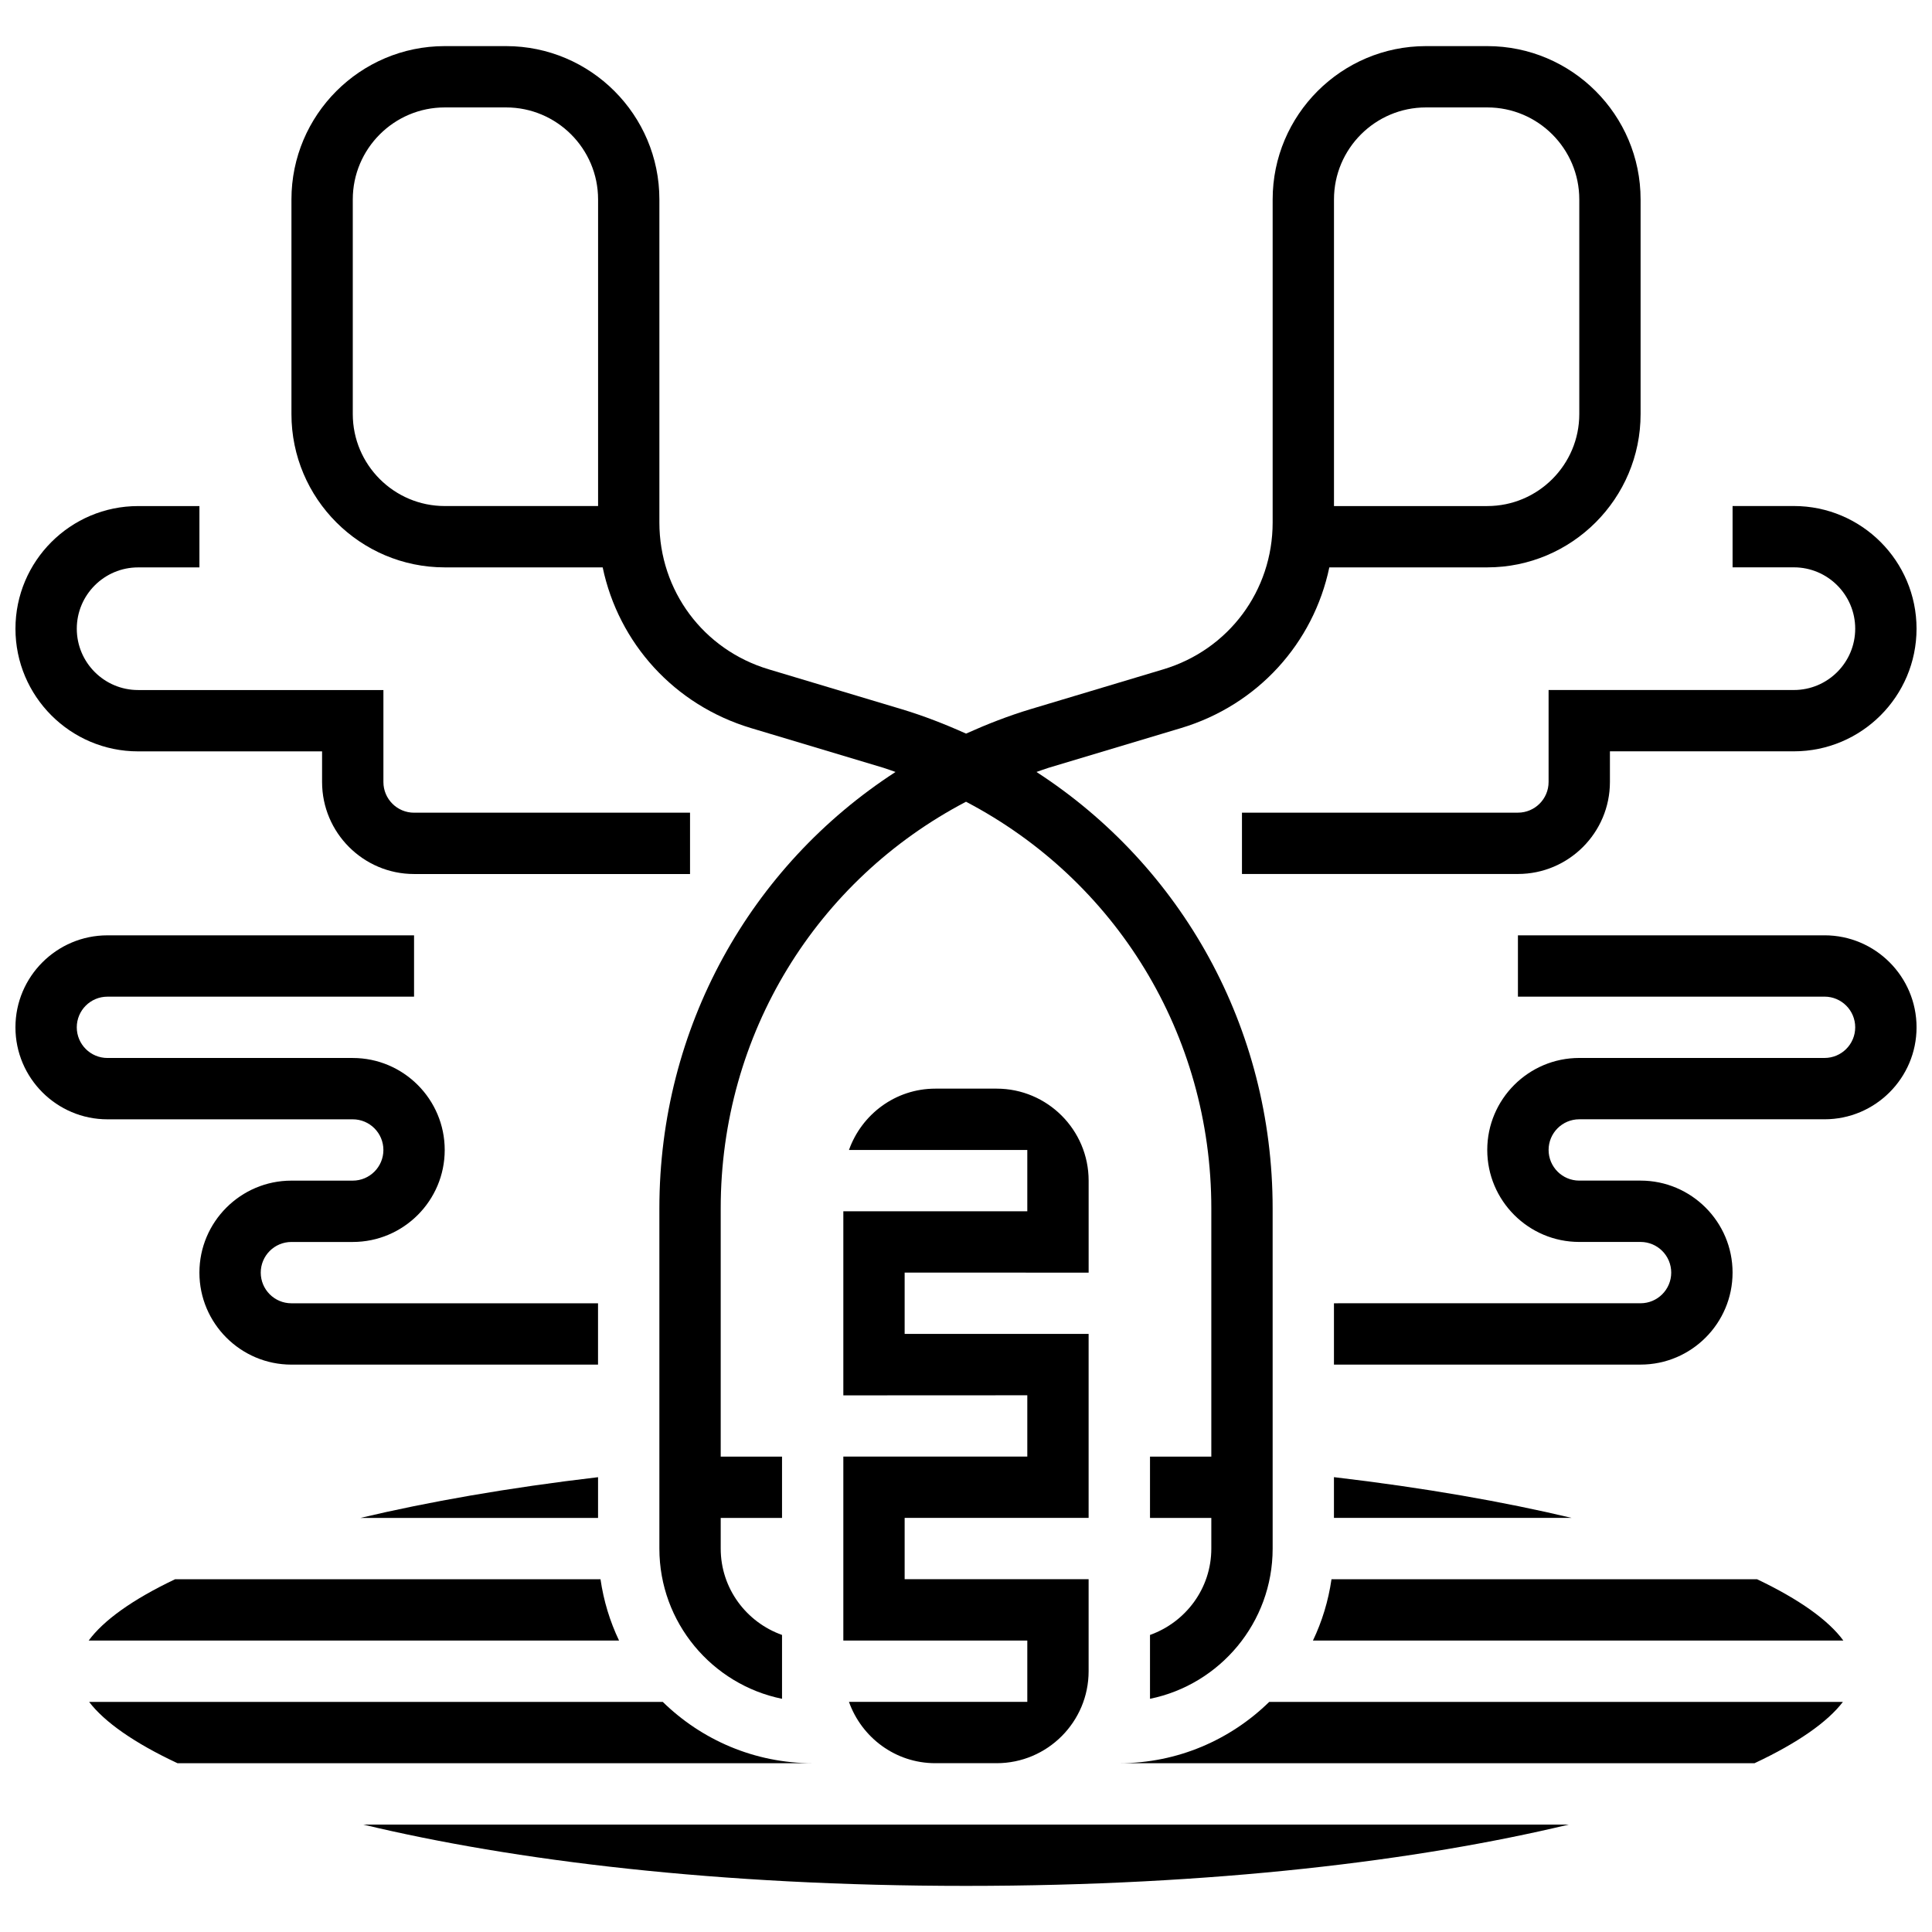
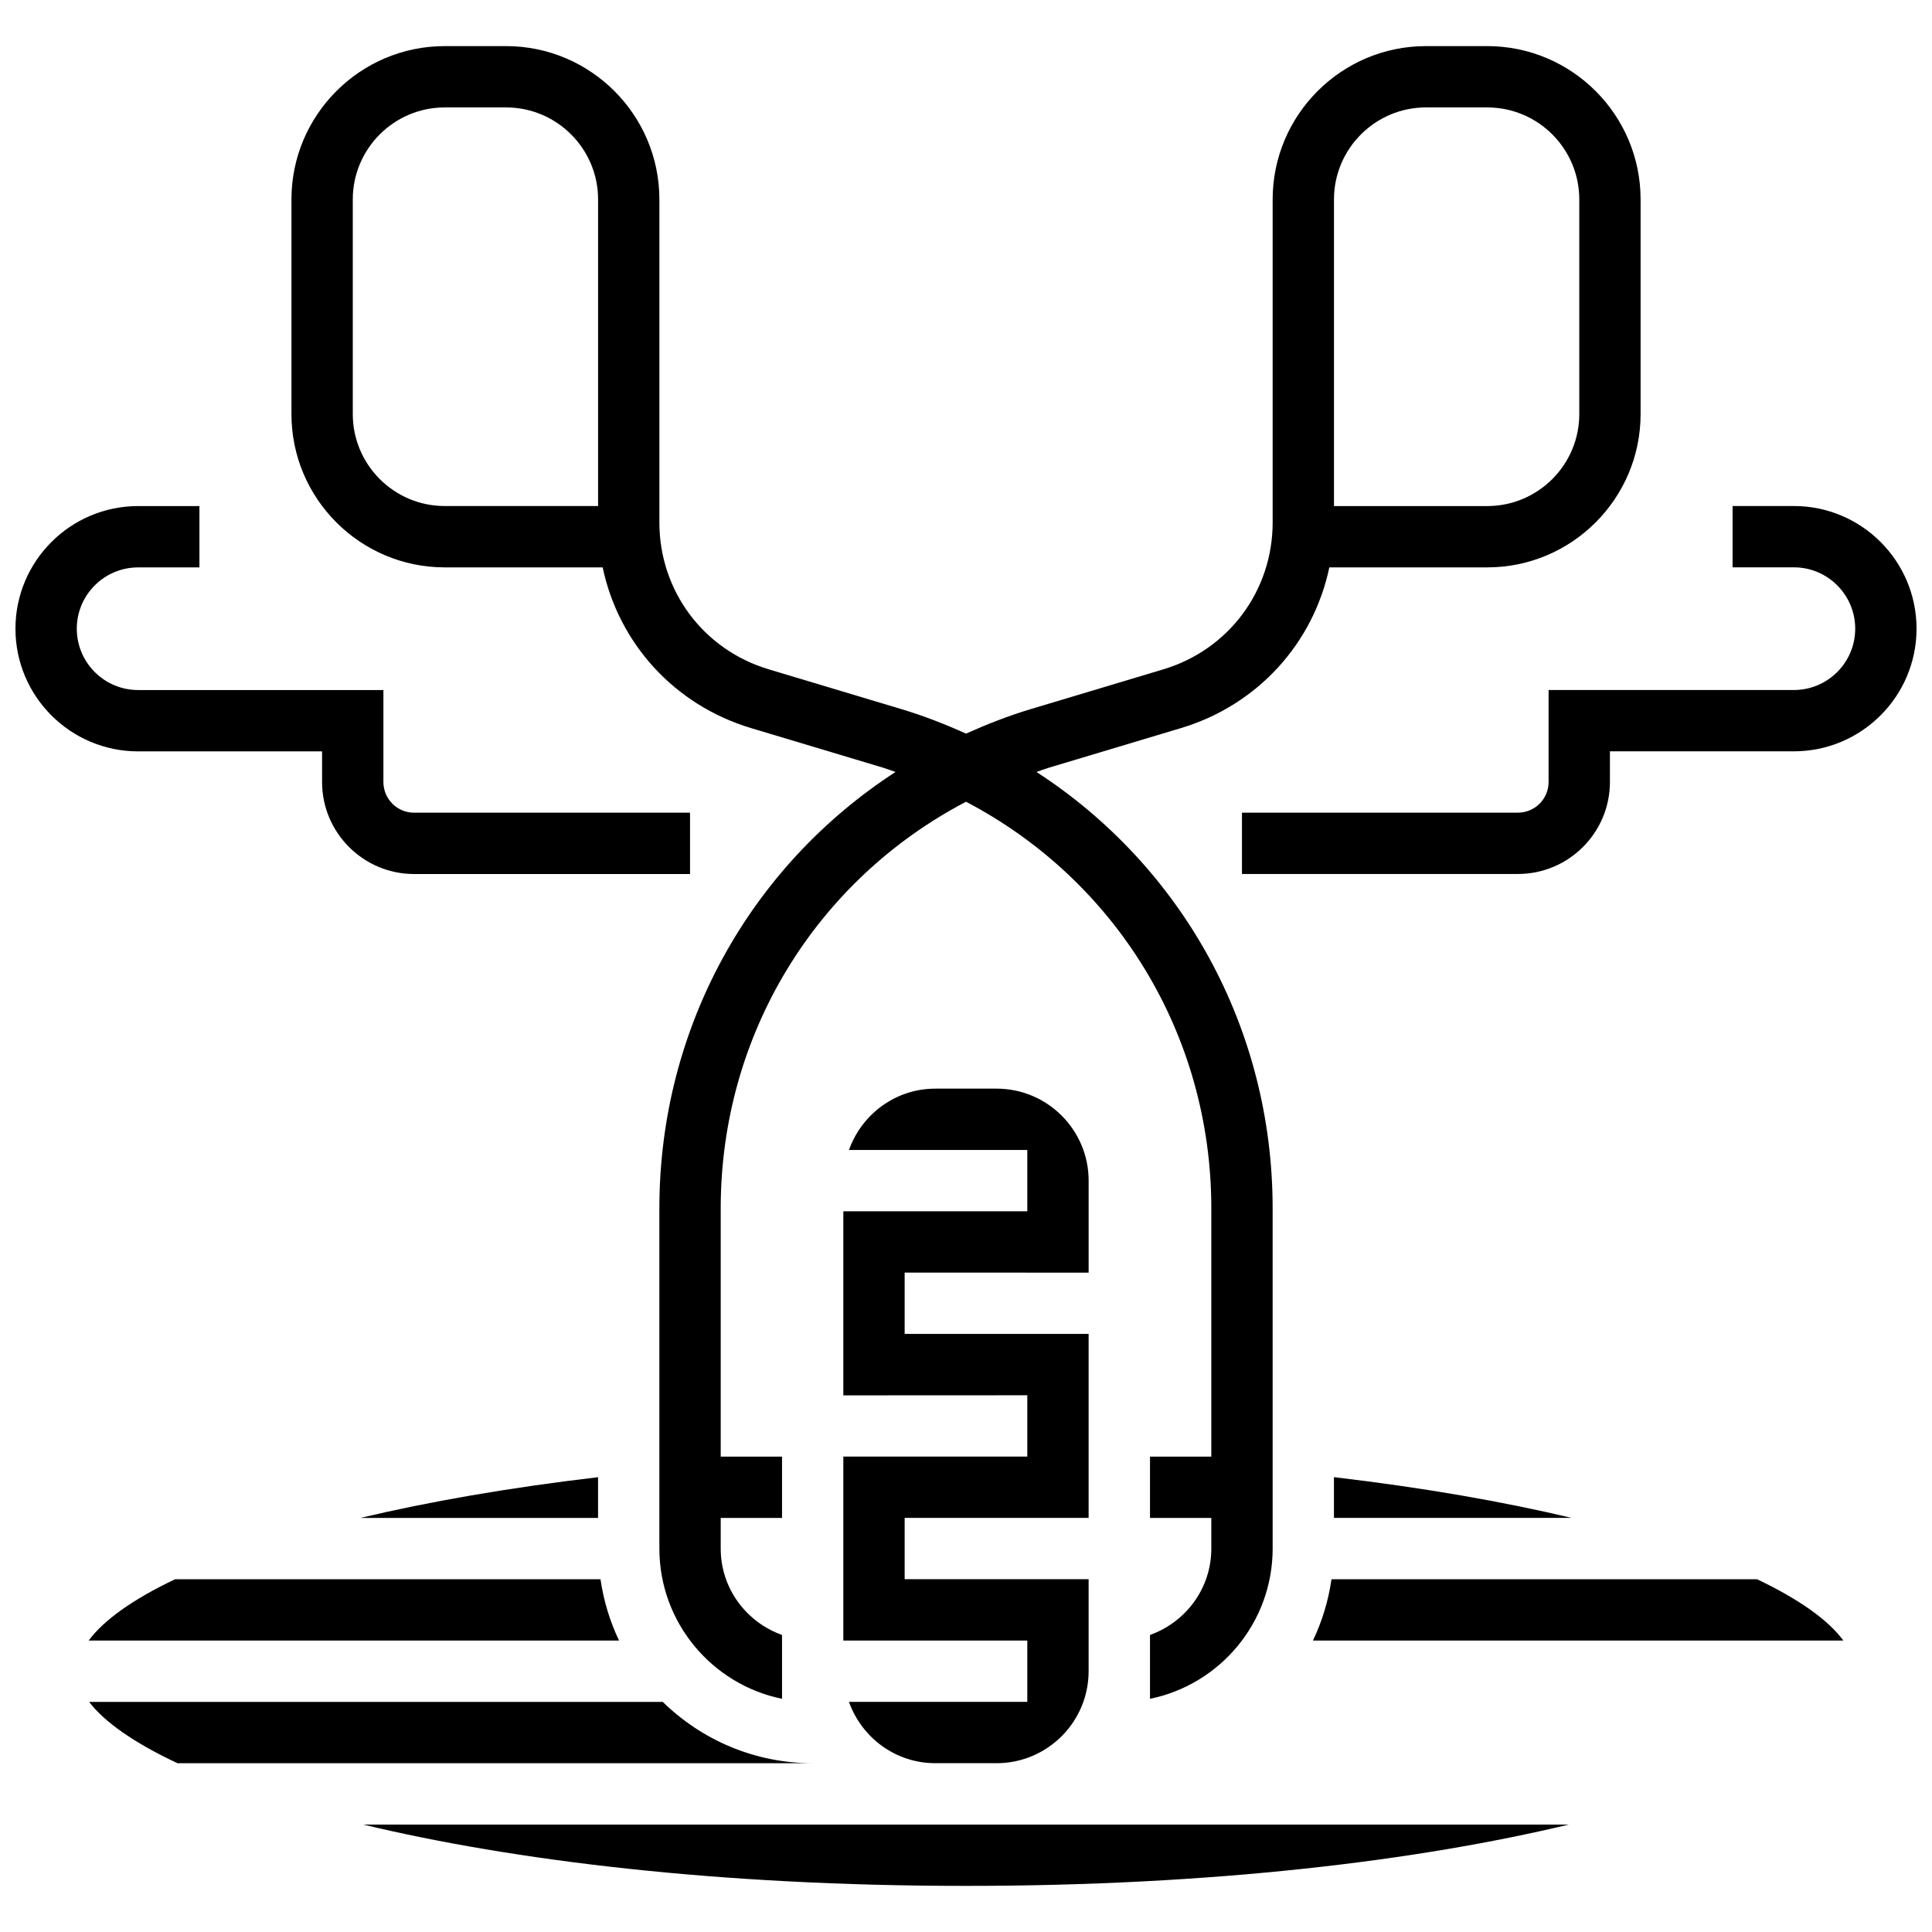
<svg xmlns="http://www.w3.org/2000/svg" width="800px" height="800px" version="1.1" viewBox="144 144 512 512">
  <defs>
    <clipPath id="d">
-       <path d="m497 391h154.9v115h-154.9z" />
-     </clipPath>
+       </clipPath>
    <clipPath id="c">
      <path d="m473 278h178.9v98h-178.9z" />
    </clipPath>
    <clipPath id="b">
      <path d="m148.09 391h154.91v115h-154.91z" />
    </clipPath>
    <clipPath id="a">
      <path d="m148.09 278h178.91v98h-178.91z" />
    </clipPath>
  </defs>
  <path d="m261.86 294.36h41.855c4.219 20.078 18.957 36.477 39.312 42.59l35.113 10.531c1.082 0.324 2.113 0.746 3.184 1.098-38.48 24.945-62.582 67.738-62.582 115.65v90.164c0 19.617 13.984 36.031 32.504 39.809v-16.926c-9.434-3.363-16.25-12.301-16.25-22.883v-8.125h16.25v-16.25h-16.25v-65.789c0-46.211 25.387-87.027 65.008-107.76 39.621 20.738 65.008 61.547 65.008 107.76v65.789h-16.25v16.25h16.25v8.125c0 10.578-6.816 19.52-16.25 22.883v16.926c18.52-3.777 32.504-20.184 32.504-39.809l-0.004-90.164c0-47.918-24.102-90.703-62.586-115.65 1.074-0.348 2.098-0.773 3.184-1.098l35.113-10.531c20.355-6.109 35.098-22.516 39.312-42.59h41.859c22.402 0 40.629-18.227 40.629-40.629v-56.883c0-22.402-18.227-40.629-40.629-40.629h-16.25c-22.402 0-40.629 18.227-40.629 40.629v85.613c0 18.082-11.645 33.715-28.953 38.914l-35.113 10.531c-5.957 1.789-11.652 4.023-17.188 6.508-5.535-2.488-11.238-4.723-17.188-6.508l-35.113-10.531c-17.324-5.188-28.969-20.832-28.969-38.91v-85.617c0-22.402-18.227-40.629-40.629-40.629h-16.25c-22.402 0-40.629 18.227-40.629 40.629v56.883c-0.004 22.402 18.223 40.629 40.625 40.629zm235.66-97.512c0-13.441 10.938-24.379 24.379-24.379h16.25c13.441 0 24.379 10.938 24.379 24.379v56.883c0 13.441-10.938 24.379-24.379 24.379h-40.629zm-260.03 0c0-13.441 10.938-24.379 24.379-24.379h16.25c13.441 0 24.379 10.938 24.379 24.379v81.258h-40.629c-13.441 0-24.379-10.938-24.379-24.379z" />
  <path d="m319.64 595.02h-152.02c4.078 5.348 11.977 10.891 23.418 16.25h168.33c-15.453 0-29.465-6.215-39.727-16.25z" />
  <path d="m432.5 481.26v-24.379c0-13.441-10.938-24.379-24.379-24.379h-16.25c-10.578 0-19.52 6.816-22.883 16.25l47.258 0.004v16.25h-48.754v48.781l48.754-0.023v16.25h-48.754v48.754h48.754v16.25h-47.262c3.363 9.434 12.301 16.25 22.883 16.25h16.25c13.441 0 24.379-10.938 24.379-24.379v-24.379h-48.754v-16.25h48.754v-48.754h-48.754v-16.25z" />
  <path d="m391.87 627.53h-151.61c39.84 9.539 94.066 16.25 159.74 16.25 65.676 0 119.9-6.711 159.74-16.25z" />
  <path d="m302.49 535.47c-24.012 2.82-45.008 6.535-62.969 10.793h62.969z" />
  <path d="m303.14 562.52h-112.75c-11.262 5.356-18.965 10.898-22.891 16.25h140.56c-2.414-5.055-4.09-10.516-4.918-16.25z" />
-   <path d="m440.63 611.27h168.34c11.434-5.363 19.332-10.906 23.418-16.25h-152.03c-10.262 10.035-24.273 16.25-39.727 16.25z" />
  <path d="m609.65 562.52h-112.79c-0.828 5.738-2.504 11.199-4.918 16.25h140.57c-3.914-5.356-11.617-10.898-22.863-16.25z" />
  <path d="m497.51 535.46v10.801h63c-17.961-4.266-38.98-7.981-63-10.801z" />
  <g clip-path="url(#d)">
    <path d="m627.53 391.87h-81.262v16.25h81.258c4.484 0 8.125 3.641 8.125 8.125s-3.641 8.125-8.125 8.125h-65.008c-13.441 0-24.379 10.938-24.379 24.379s10.938 24.379 24.379 24.379h16.25c4.484 0 8.125 3.641 8.125 8.125s-3.641 8.125-8.125 8.125l-81.254 0.004v16.25h81.258c13.441 0 24.379-10.938 24.379-24.379s-10.938-24.379-24.379-24.379h-16.25c-4.484 0-8.125-3.641-8.125-8.125s3.641-8.125 8.125-8.125h65.008c13.441 0 24.379-10.938 24.379-24.379-0.004-13.438-10.941-24.375-24.379-24.375z" />
  </g>
  <g clip-path="url(#c)">
    <path d="m635.65 310.61c0 8.965-7.289 16.25-16.25 16.25h-65.008v24.379c0 4.484-3.641 8.125-8.125 8.125h-73.133v16.25h73.133c13.441 0 24.379-10.938 24.379-24.379v-8.125h48.754c17.926 0 32.504-14.578 32.504-32.504s-14.578-32.504-32.504-32.504h-16.25v16.25h16.25c8.961 0.004 16.25 7.293 16.25 16.258z" />
  </g>
  <g clip-path="url(#b)">
-     <path d="m237.48 440.63c4.484 0 8.125 3.641 8.125 8.125s-3.641 8.125-8.125 8.125h-16.254c-13.441 0-24.379 10.938-24.379 24.379 0 13.441 10.938 24.379 24.379 24.379h81.258v-16.25l-81.258-0.004c-4.484 0-8.125-3.641-8.125-8.125 0-4.484 3.641-8.125 8.125-8.125h16.25c13.441 0 24.379-10.938 24.379-24.379s-10.938-24.379-24.379-24.379h-65.004c-4.484 0-8.125-3.641-8.125-8.125s3.641-8.125 8.125-8.125h81.258v-16.25l-81.258-0.004c-13.441 0-24.379 10.938-24.379 24.379s10.938 24.379 24.379 24.379z" />
-   </g>
+     </g>
  <g clip-path="url(#a)">
    <path d="m180.6 343.12h48.754v8.125c0 13.441 10.938 24.379 24.379 24.379h73.133v-16.25h-73.133c-4.484 0-8.125-3.641-8.125-8.125v-24.379l-65.008-0.004c-8.965 0-16.25-7.289-16.25-16.25 0-8.965 7.289-16.25 16.25-16.25h16.25v-16.25l-16.25-0.004c-17.926 0-32.504 14.578-32.504 32.504s14.578 32.504 32.504 32.504z" />
  </g>
</svg>